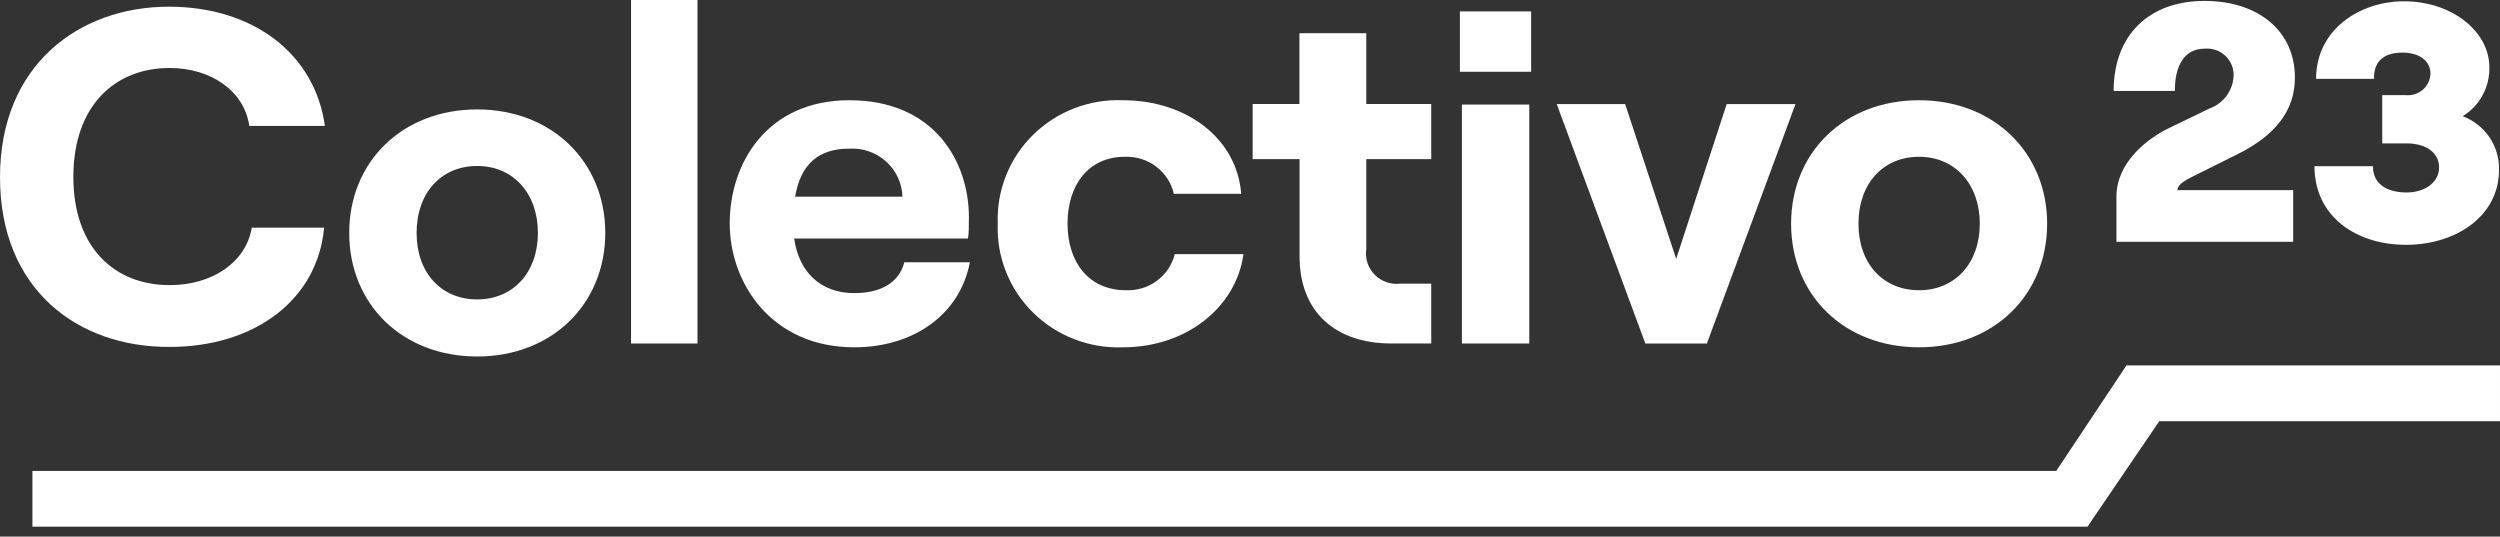
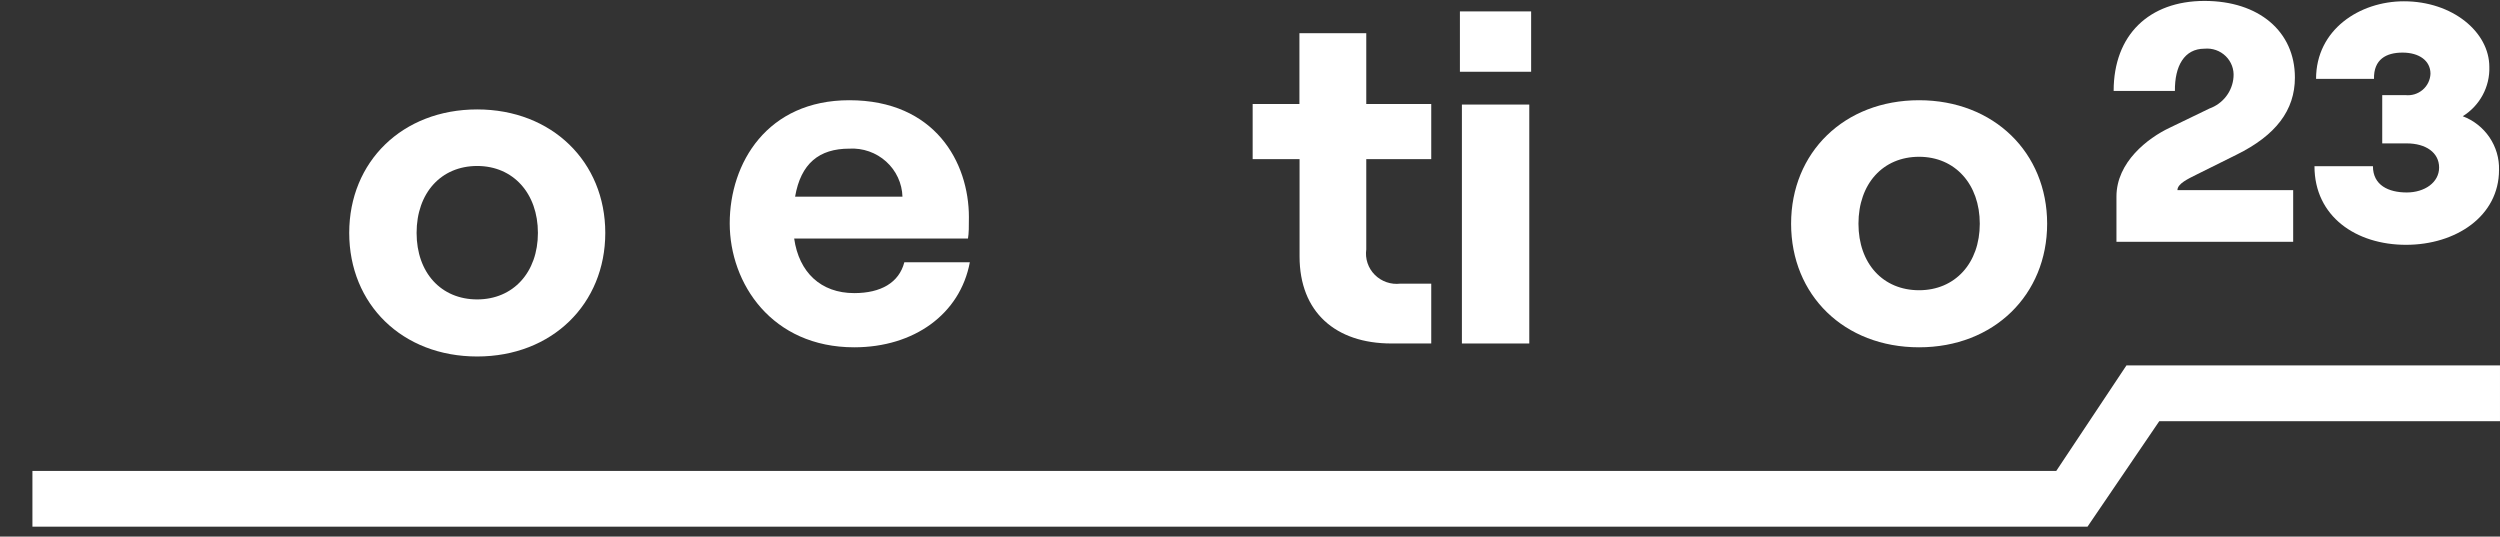
<svg xmlns="http://www.w3.org/2000/svg" width="205" height="44" viewBox="0 0 205 44" fill="none">
  <rect x="0" y="0" width="205" height="44" fill="#333333" stroke="none" />
-   <path d="M0 14.536C0 5.337 6.472 0.549 13.849 0.549C20.8 0.549 25.834 4.444 26.641 10.329H20.441C20.049 7.489 17.325 5.574 13.903 5.574C9.447 5.574 6.015 8.651 6.015 14.504C6.015 20.357 9.447 23.38 13.903 23.38C17.455 23.38 20.18 21.476 20.648 18.668H26.575C26.063 24.51 20.964 28.448 13.903 28.448C6.352 28.48 0 23.724 0 14.536Z" fill="white" />
  <path d="M28.636 19.097C28.636 13.255 32.995 8.973 39.129 8.973C45.264 8.973 49.633 13.277 49.633 19.097C49.633 24.918 45.275 29.232 39.129 29.232C32.984 29.232 28.636 24.95 28.636 19.097ZM44.109 19.097C44.109 15.869 42.093 13.61 39.129 13.61C36.166 13.61 34.161 15.826 34.161 19.097C34.161 22.368 36.176 24.552 39.129 24.552C42.082 24.552 44.109 22.335 44.109 19.097Z" fill="white" />
-   <path d="M51.746 0H57.194V28.167H51.746V0Z" fill="white" />
  <path d="M79.526 21.507C78.731 25.756 74.95 28.479 70.047 28.479C63.302 28.479 59.837 23.26 59.837 18.311C59.837 13.362 62.91 8.219 69.644 8.219C76.672 8.219 79.45 13.319 79.45 17.806C79.45 18.548 79.45 19.129 79.374 19.559H65.122C65.514 22.324 67.301 24.035 70.047 24.035C72.226 24.035 73.719 23.185 74.155 21.507H79.526ZM65.198 16.127H74.002C73.986 15.584 73.859 15.049 73.629 14.554C73.4 14.06 73.072 13.616 72.665 13.249C72.259 12.882 71.782 12.599 71.263 12.417C70.744 12.235 70.194 12.157 69.644 12.189C67.17 12.189 65.667 13.405 65.198 16.127Z" fill="white" />
-   <path d="M81.818 18.343C81.764 16.999 81.993 15.659 82.489 14.407C82.985 13.155 83.738 12.017 84.701 11.066C85.664 10.116 86.816 9.372 88.085 8.882C89.353 8.391 90.71 8.166 92.071 8.219C97.279 8.219 101.431 11.339 101.779 15.89H96.255C96.049 15 95.535 14.209 94.8 13.655C94.066 13.101 93.158 12.818 92.234 12.856C89.271 12.856 87.538 15.148 87.538 18.343C87.538 21.538 89.314 23.798 92.311 23.798C93.224 23.841 94.125 23.57 94.858 23.03C95.592 22.491 96.112 21.716 96.331 20.839H101.964C101.365 25.207 97.268 28.478 92.093 28.478C90.73 28.533 89.37 28.308 88.099 27.818C86.828 27.328 85.673 26.584 84.709 25.631C83.743 24.68 82.988 23.54 82.491 22.286C81.993 21.032 81.764 19.689 81.818 18.343Z" fill="white" />
  <path d="M112.034 2.72V8.53H117.362V13.049H112.034V20.451C111.981 20.828 112.017 21.213 112.138 21.574C112.259 21.936 112.463 22.265 112.734 22.536C113.004 22.808 113.334 23.014 113.699 23.139C114.063 23.265 114.451 23.306 114.834 23.259H117.362V28.165H114.093C109.517 28.165 106.564 25.594 106.564 21.032V13.049H102.718V8.53H106.553V2.72H112.034Z" fill="white" />
  <path d="M125.553 0.935V5.884H119.713V0.935H125.553ZM119.876 8.574H125.401V28.166H119.876V8.574Z" fill="white" />
-   <path d="M127.651 8.533H133.262L137.446 21.229L141.587 8.533H147.231L139.963 28.169H134.918L127.651 8.533Z" fill="white" />
  <path d="M146.87 18.344C146.87 12.501 151.228 8.219 157.363 8.219C163.497 8.219 167.866 12.523 167.866 18.344C167.866 24.164 163.507 28.479 157.363 28.479C151.217 28.479 146.87 24.196 146.87 18.344ZM162.342 18.344C162.342 15.116 160.326 12.856 157.363 12.856C154.399 12.856 152.394 15.073 152.394 18.344C152.394 21.614 154.409 23.799 157.363 23.799C160.316 23.799 162.342 21.582 162.342 18.344Z" fill="white" />
  <path d="M171.176 43.186H2.659V38.614H168.615L174.369 29.963H204.999V34.536H177.061L171.176 43.186Z" fill="white" />
  <path d="M180.773 0.076C185.207 0.076 188.182 2.561 188.182 6.359C188.182 9.038 186.625 11.093 183.398 12.685L180.129 14.31C179.422 14.665 178.55 15.063 178.55 15.59H188.04V19.829H173.549V16.117C173.549 13.298 176.12 11.319 177.907 10.479L181.176 8.898C181.722 8.702 182.199 8.354 182.549 7.895C182.9 7.437 183.108 6.888 183.148 6.316C183.175 6.002 183.131 5.686 183.022 5.391C182.911 5.095 182.737 4.827 182.511 4.606C182.284 4.384 182.011 4.214 181.711 4.108C181.411 4.002 181.09 3.962 180.773 3.992C179.105 3.992 178.321 5.423 178.343 7.456H173.319C173.319 2.862 176.229 0.076 180.773 0.076Z" fill="white" />
  <path d="M189.787 13.63H194.581C194.581 15.201 195.877 15.782 197.348 15.782C198.819 15.782 200.007 14.964 200.007 13.738C200.007 12.511 198.917 11.758 197.348 11.758H195.343V7.799H197.238C197.493 7.827 197.749 7.803 197.994 7.729C198.236 7.655 198.463 7.531 198.657 7.367C198.851 7.202 199.007 6.999 199.117 6.772C199.228 6.545 199.291 6.297 199.299 6.045C199.299 4.969 198.361 4.313 197.01 4.313C195.66 4.313 194.634 4.872 194.668 6.465H189.917C189.917 2.419 193.501 0.106 197.119 0.106C201.106 0.106 204.125 2.624 204.125 5.486C204.151 6.289 203.963 7.085 203.58 7.794C203.198 8.504 202.635 9.102 201.946 9.531C202.842 9.871 203.609 10.477 204.141 11.265C204.673 12.053 204.947 12.984 204.92 13.932C204.92 17.73 201.38 20.075 197.293 20.075C193.208 20.075 189.787 17.762 189.787 13.63Z" fill="white" />
</svg>